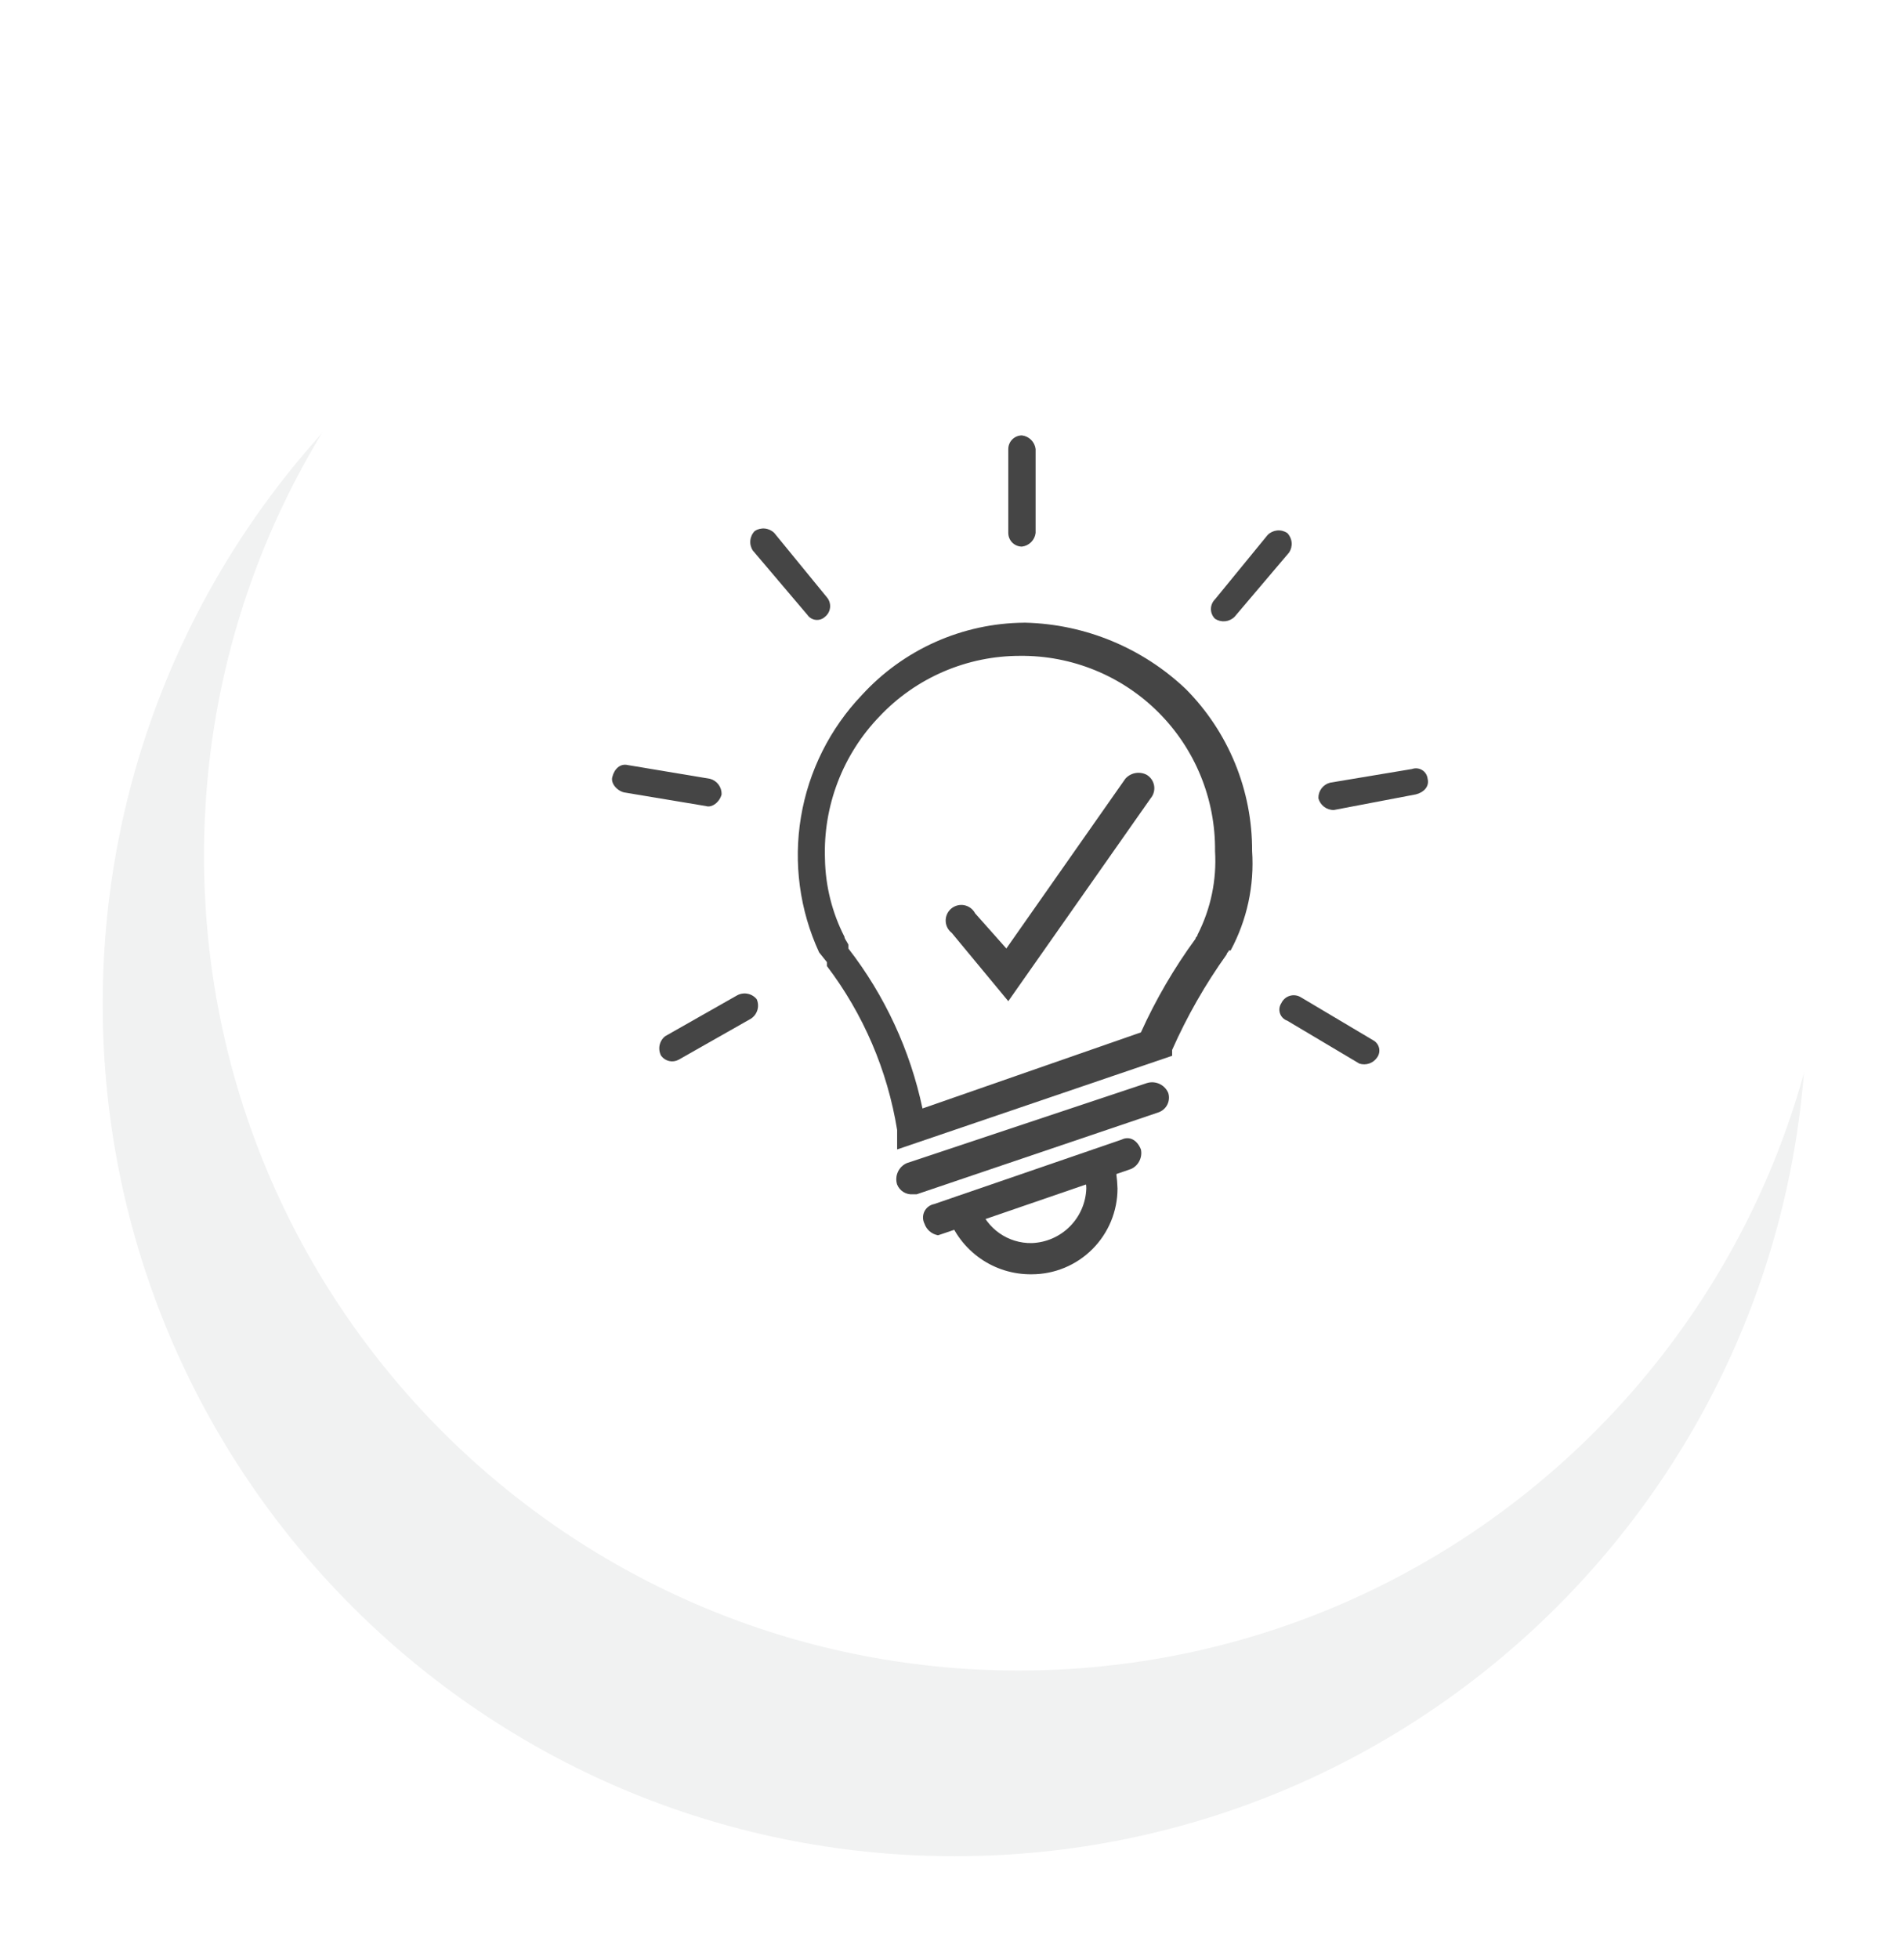
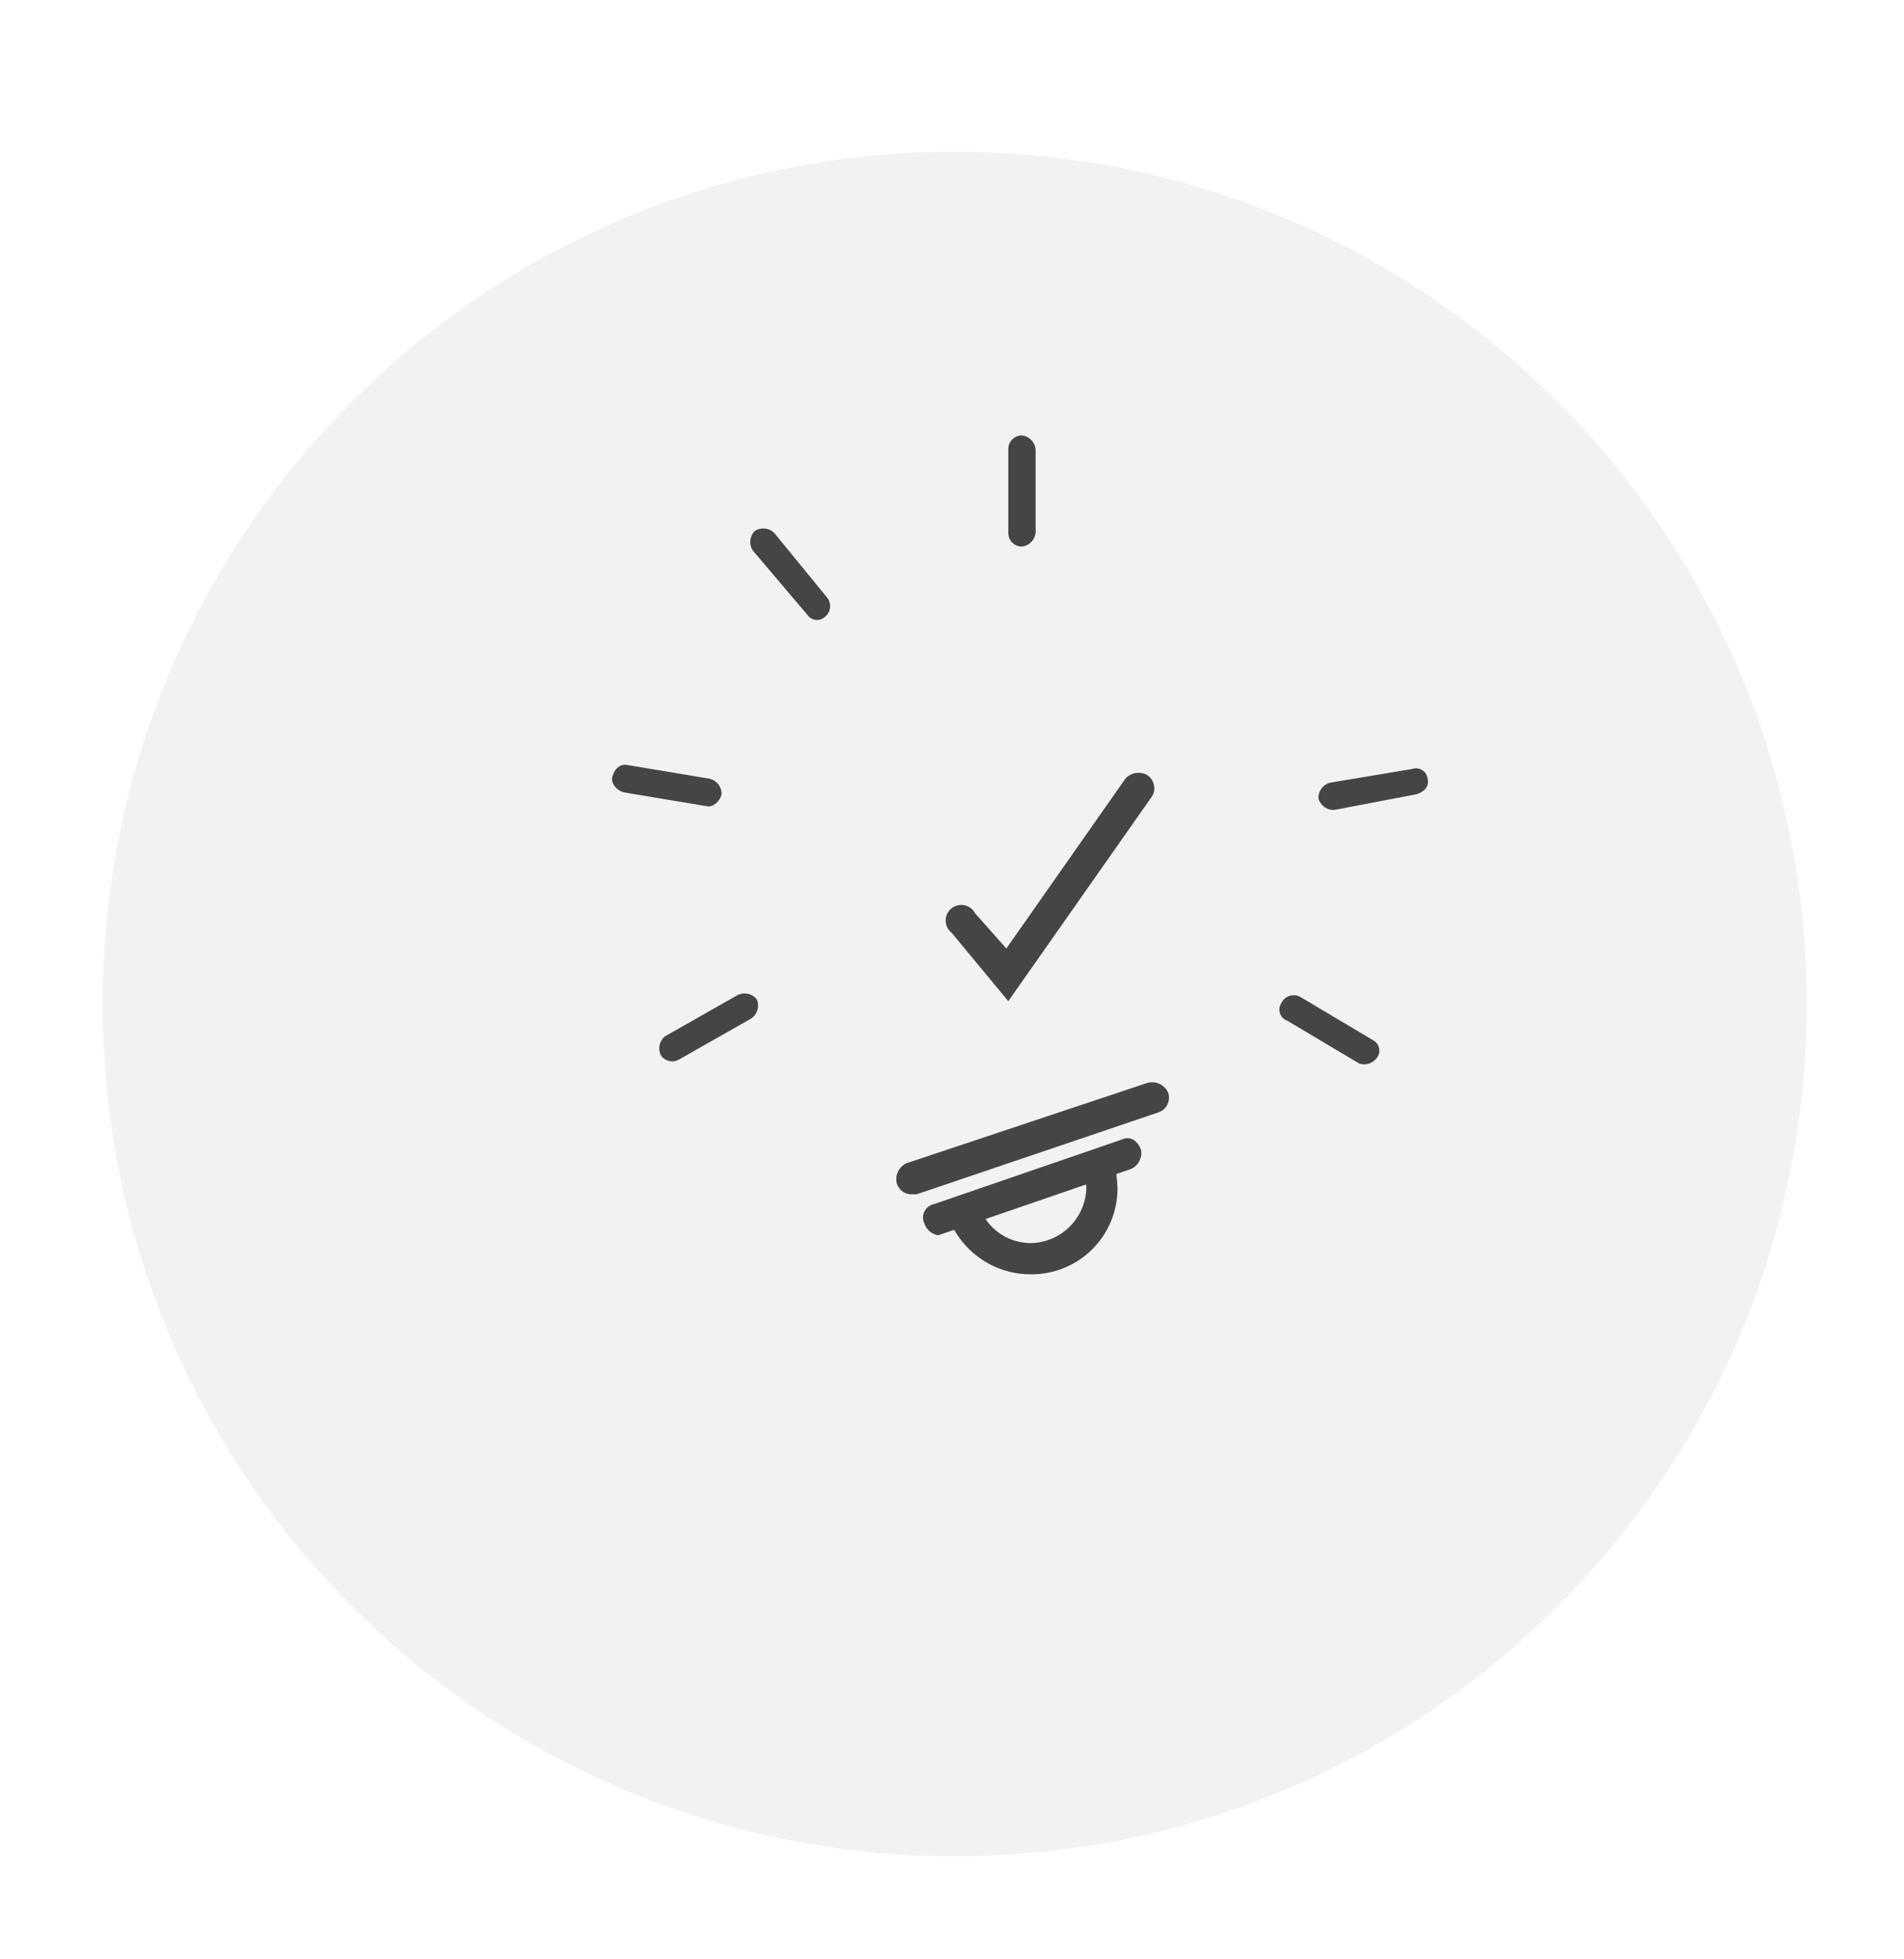
<svg xmlns="http://www.w3.org/2000/svg" width="140" height="144" viewBox="0 0 140 144" fill="none">
  <g filter="url(#filter0_d_1371_559)">
    <path d="M75.197 125.422C109.795 125.422 137.843 97.38 137.843 62.788C137.843 28.196 109.795 0.154 75.197 0.154C40.599 0.154 12.551 28.196 12.551 62.788C12.551 97.38 40.599 125.422 75.197 125.422Z" fill="#F1F2F2" />
  </g>
-   <path d="M74.898 122.774C107.979 122.774 134.796 95.962 134.796 62.887C134.796 29.812 107.979 3 74.898 3C41.817 3 15 29.812 15 62.887C15 95.962 41.817 122.774 74.898 122.774Z" fill="white" />
  <path d="M68.977 90.786C68.748 90.747 68.533 90.646 68.356 90.495C68.18 90.343 68.047 90.147 67.973 89.926C67.904 89.787 67.868 89.634 67.868 89.478C67.868 89.323 67.905 89.169 67.974 89.031C68.044 88.891 68.144 88.77 68.269 88.677C68.393 88.584 68.537 88.52 68.69 88.492L82.457 83.761C83.031 83.474 83.605 83.761 83.891 84.478C83.951 84.762 83.913 85.059 83.782 85.319C83.652 85.58 83.438 85.788 83.174 85.911L69.407 90.643L68.977 90.786Z" fill="#454545" />
-   <path d="M65.965 84.478V83.044C65.256 78.667 63.483 74.532 60.803 71V70.713L60.229 69.996C58.796 66.889 58.331 63.422 58.894 60.047C59.456 56.672 61.021 53.544 63.384 51.07C64.898 49.417 66.736 48.093 68.784 47.18C70.832 46.267 73.045 45.786 75.287 45.765H75.43C79.817 45.883 84.006 47.619 87.19 50.64C88.745 52.205 89.977 54.062 90.813 56.104C91.65 58.146 92.076 60.333 92.066 62.54C92.24 65.078 91.693 67.613 90.488 69.853H90.345C90.345 69.996 90.201 69.996 90.201 70.139C88.626 72.338 87.281 74.692 86.186 77.165V77.595L65.965 84.478ZM75 48.202C73.067 48.201 71.154 48.595 69.379 49.359C67.603 50.123 66.002 51.242 64.675 52.647C63.337 54.032 62.291 55.673 61.601 57.472C60.911 59.27 60.591 61.189 60.659 63.114C60.692 65.11 61.183 67.072 62.093 68.849C62.093 68.992 62.237 69.136 62.38 69.422V69.709C65.061 73.167 66.924 77.186 67.83 81.467L83.891 75.875C84.989 73.449 86.335 71.142 87.907 68.992C87.907 68.849 88.05 68.849 88.05 68.706C89.026 66.804 89.472 64.674 89.341 62.54C89.36 60.652 89.002 58.779 88.288 57.031C87.574 55.282 86.519 53.694 85.183 52.359C83.848 51.024 82.259 49.968 80.51 49.255C78.762 48.541 76.888 48.183 75 48.202Z" fill="#454545" />
  <path d="M67.113 87.775C66.87 87.793 66.628 87.733 66.422 87.604C66.216 87.475 66.056 87.284 65.965 87.058C65.868 86.754 65.887 86.423 66.02 86.132C66.152 85.84 66.388 85.608 66.682 85.481L84.322 79.603C84.626 79.505 84.957 79.525 85.248 79.657C85.54 79.79 85.772 80.026 85.899 80.32C85.99 80.605 85.966 80.915 85.833 81.183C85.699 81.45 85.465 81.655 85.182 81.753L67.399 87.775H67.113Z" fill="#454545" />
  <path d="M75.86 93.654C74.512 93.671 73.192 93.266 72.086 92.494C70.98 91.722 70.143 90.624 69.694 89.353C69.603 89.067 69.626 88.757 69.76 88.49C69.894 88.222 70.128 88.017 70.411 87.919C70.716 87.821 71.046 87.841 71.338 87.973C71.629 88.106 71.861 88.342 71.988 88.636C72.262 89.441 72.784 90.139 73.48 90.629C74.176 91.119 75.01 91.375 75.86 91.36C76.914 91.324 77.915 90.89 78.66 90.144C79.406 89.399 79.84 88.399 79.876 87.345C79.876 86.915 79.732 86.485 79.732 86.055C79.664 85.905 79.629 85.743 79.628 85.579C79.628 85.415 79.663 85.252 79.731 85.103C79.799 84.953 79.898 84.82 80.022 84.712C80.146 84.604 80.292 84.524 80.45 84.478C80.734 84.418 81.031 84.456 81.291 84.586C81.552 84.716 81.76 84.931 81.883 85.195C82.049 85.9 82.146 86.621 82.17 87.345C82.17 88.174 82.007 88.994 81.69 89.76C81.373 90.525 80.908 91.22 80.322 91.806C79.736 92.392 79.041 92.857 78.275 93.174C77.51 93.491 76.689 93.654 75.86 93.654Z" fill="#454545" />
  <path d="M75.143 40.173C74.877 40.173 74.622 40.067 74.433 39.879C74.245 39.691 74.139 39.435 74.139 39.169V33.004C74.139 32.737 74.245 32.482 74.433 32.294C74.622 32.106 74.877 32 75.143 32C75.399 32.03 75.637 32.146 75.819 32.328C76.001 32.51 76.117 32.748 76.147 33.004V39.169C76.117 39.425 76.001 39.663 75.819 39.845C75.637 40.027 75.399 40.142 75.143 40.173Z" fill="#454545" />
  <path d="M60.659 45.334C60.569 45.418 60.461 45.481 60.344 45.519C60.227 45.558 60.104 45.57 59.981 45.557C59.859 45.543 59.741 45.504 59.635 45.441C59.529 45.377 59.439 45.292 59.369 45.191L55.353 40.459C55.209 40.24 55.145 39.978 55.172 39.717C55.198 39.456 55.312 39.212 55.497 39.026C55.716 38.882 55.978 38.818 56.239 38.844C56.5 38.87 56.744 38.985 56.931 39.169L60.803 43.901C60.889 44.003 60.955 44.122 60.994 44.251C61.034 44.379 61.048 44.514 61.034 44.648C61.021 44.782 60.981 44.911 60.916 45.029C60.852 45.147 60.764 45.251 60.659 45.334Z" fill="#454545" />
  <path d="M53.059 58.382C52.915 58.956 52.342 59.386 51.911 59.242L45.888 58.239C45.315 58.095 44.884 57.522 45.028 57.092C45.171 56.518 45.601 56.088 46.175 56.231L52.198 57.235C52.451 57.3 52.673 57.449 52.83 57.658C52.986 57.866 53.067 58.122 53.059 58.382Z" fill="#454545" />
  <path d="M55.64 73.437C55.752 73.688 55.77 73.971 55.691 74.234C55.612 74.497 55.441 74.723 55.21 74.871L49.904 77.882C49.69 77.999 49.442 78.034 49.205 77.981C48.967 77.928 48.757 77.791 48.613 77.595C48.486 77.36 48.446 77.088 48.498 76.827C48.551 76.565 48.693 76.33 48.9 76.161L54.206 73.15C54.441 73.024 54.713 72.983 54.975 73.036C55.236 73.088 55.472 73.23 55.64 73.437Z" fill="#454545" />
  <path d="M94.217 73.724C94.277 73.596 94.363 73.482 94.47 73.39C94.577 73.297 94.702 73.229 94.837 73.188C94.973 73.147 95.115 73.136 95.255 73.154C95.395 73.172 95.53 73.22 95.651 73.294L100.957 76.448C101.069 76.506 101.167 76.588 101.244 76.688C101.321 76.787 101.375 76.903 101.403 77.026C101.43 77.149 101.43 77.277 101.402 77.4C101.375 77.523 101.321 77.639 101.244 77.739C101.103 77.939 100.901 78.088 100.669 78.166C100.437 78.243 100.186 78.244 99.953 78.169L94.647 75.014C94.523 74.971 94.411 74.9 94.319 74.806C94.226 74.713 94.157 74.599 94.115 74.475C94.074 74.35 94.061 74.218 94.079 74.088C94.097 73.957 94.144 73.833 94.217 73.724Z" fill="#454545" />
  <path d="M96.941 58.669C96.933 58.408 97.014 58.153 97.17 57.944C97.327 57.736 97.549 57.587 97.802 57.522L103.825 56.518C103.948 56.474 104.078 56.458 104.208 56.472C104.338 56.486 104.462 56.529 104.573 56.598C104.683 56.667 104.777 56.76 104.846 56.871C104.915 56.981 104.958 57.106 104.972 57.235C105.116 57.809 104.685 58.239 104.112 58.382L98.089 59.529C97.828 59.538 97.573 59.457 97.364 59.3C97.156 59.144 97.006 58.921 96.941 58.669Z" fill="#454545" />
-   <path d="M89.341 45.478C89.245 45.384 89.169 45.273 89.118 45.15C89.066 45.027 89.039 44.895 89.039 44.761C89.039 44.627 89.066 44.495 89.118 44.372C89.169 44.249 89.245 44.138 89.341 44.044L93.213 39.312C93.399 39.128 93.644 39.014 93.904 38.987C94.165 38.961 94.427 39.026 94.647 39.169C94.831 39.356 94.946 39.6 94.972 39.861C94.998 40.121 94.934 40.383 94.79 40.603L90.775 45.334C90.588 45.519 90.344 45.633 90.083 45.659C89.822 45.685 89.56 45.621 89.341 45.478Z" fill="#454545" />
  <path d="M74.139 73.581L69.981 68.562C69.845 68.457 69.734 68.323 69.657 68.17C69.58 68.016 69.538 67.847 69.535 67.676C69.532 67.504 69.567 67.334 69.639 67.178C69.71 67.021 69.816 66.883 69.948 66.773C70.08 66.663 70.235 66.585 70.401 66.543C70.568 66.5 70.742 66.496 70.91 66.53C71.078 66.564 71.237 66.636 71.374 66.739C71.511 66.843 71.623 66.976 71.702 67.128L73.996 69.709L82.744 57.235C82.936 57.017 83.196 56.869 83.483 56.817C83.769 56.765 84.065 56.811 84.322 56.948C84.463 57.034 84.585 57.149 84.679 57.286C84.772 57.423 84.834 57.579 84.862 57.743C84.889 57.906 84.88 58.074 84.837 58.233C84.793 58.394 84.715 58.542 84.608 58.669L74.139 73.581Z" fill="#454545" />
  <defs>
    <filter id="filter0_d_1371_559" x="0.551" y="0.154" width="139.291" height="143.268" filterUnits="userSpaceOnUse" color-interpolation-filters="sRGB">
      <feFlood flood-opacity="0" result="BackgroundImageFix" />
      <feColorMatrix in="SourceAlpha" type="matrix" values="0 0 0 0 0 0 0 0 0 0 0 0 0 0 0 0 0 0 127 0" result="hardAlpha" />
      <feOffset dx="-5" dy="11" />
      <feGaussianBlur stdDeviation="3.5" />
      <feComposite in2="hardAlpha" operator="out" />
      <feColorMatrix type="matrix" values="0 0 0 0 0.404 0 0 0 0 0.404 0 0 0 0 0.404 0 0 0 0.2 0" />
      <feBlend mode="normal" in2="BackgroundImageFix" result="effect1_dropShadow_1371_559" />
      <feBlend mode="normal" in="SourceGraphic" in2="effect1_dropShadow_1371_559" result="shape" />
    </filter>
  </defs>
</svg>